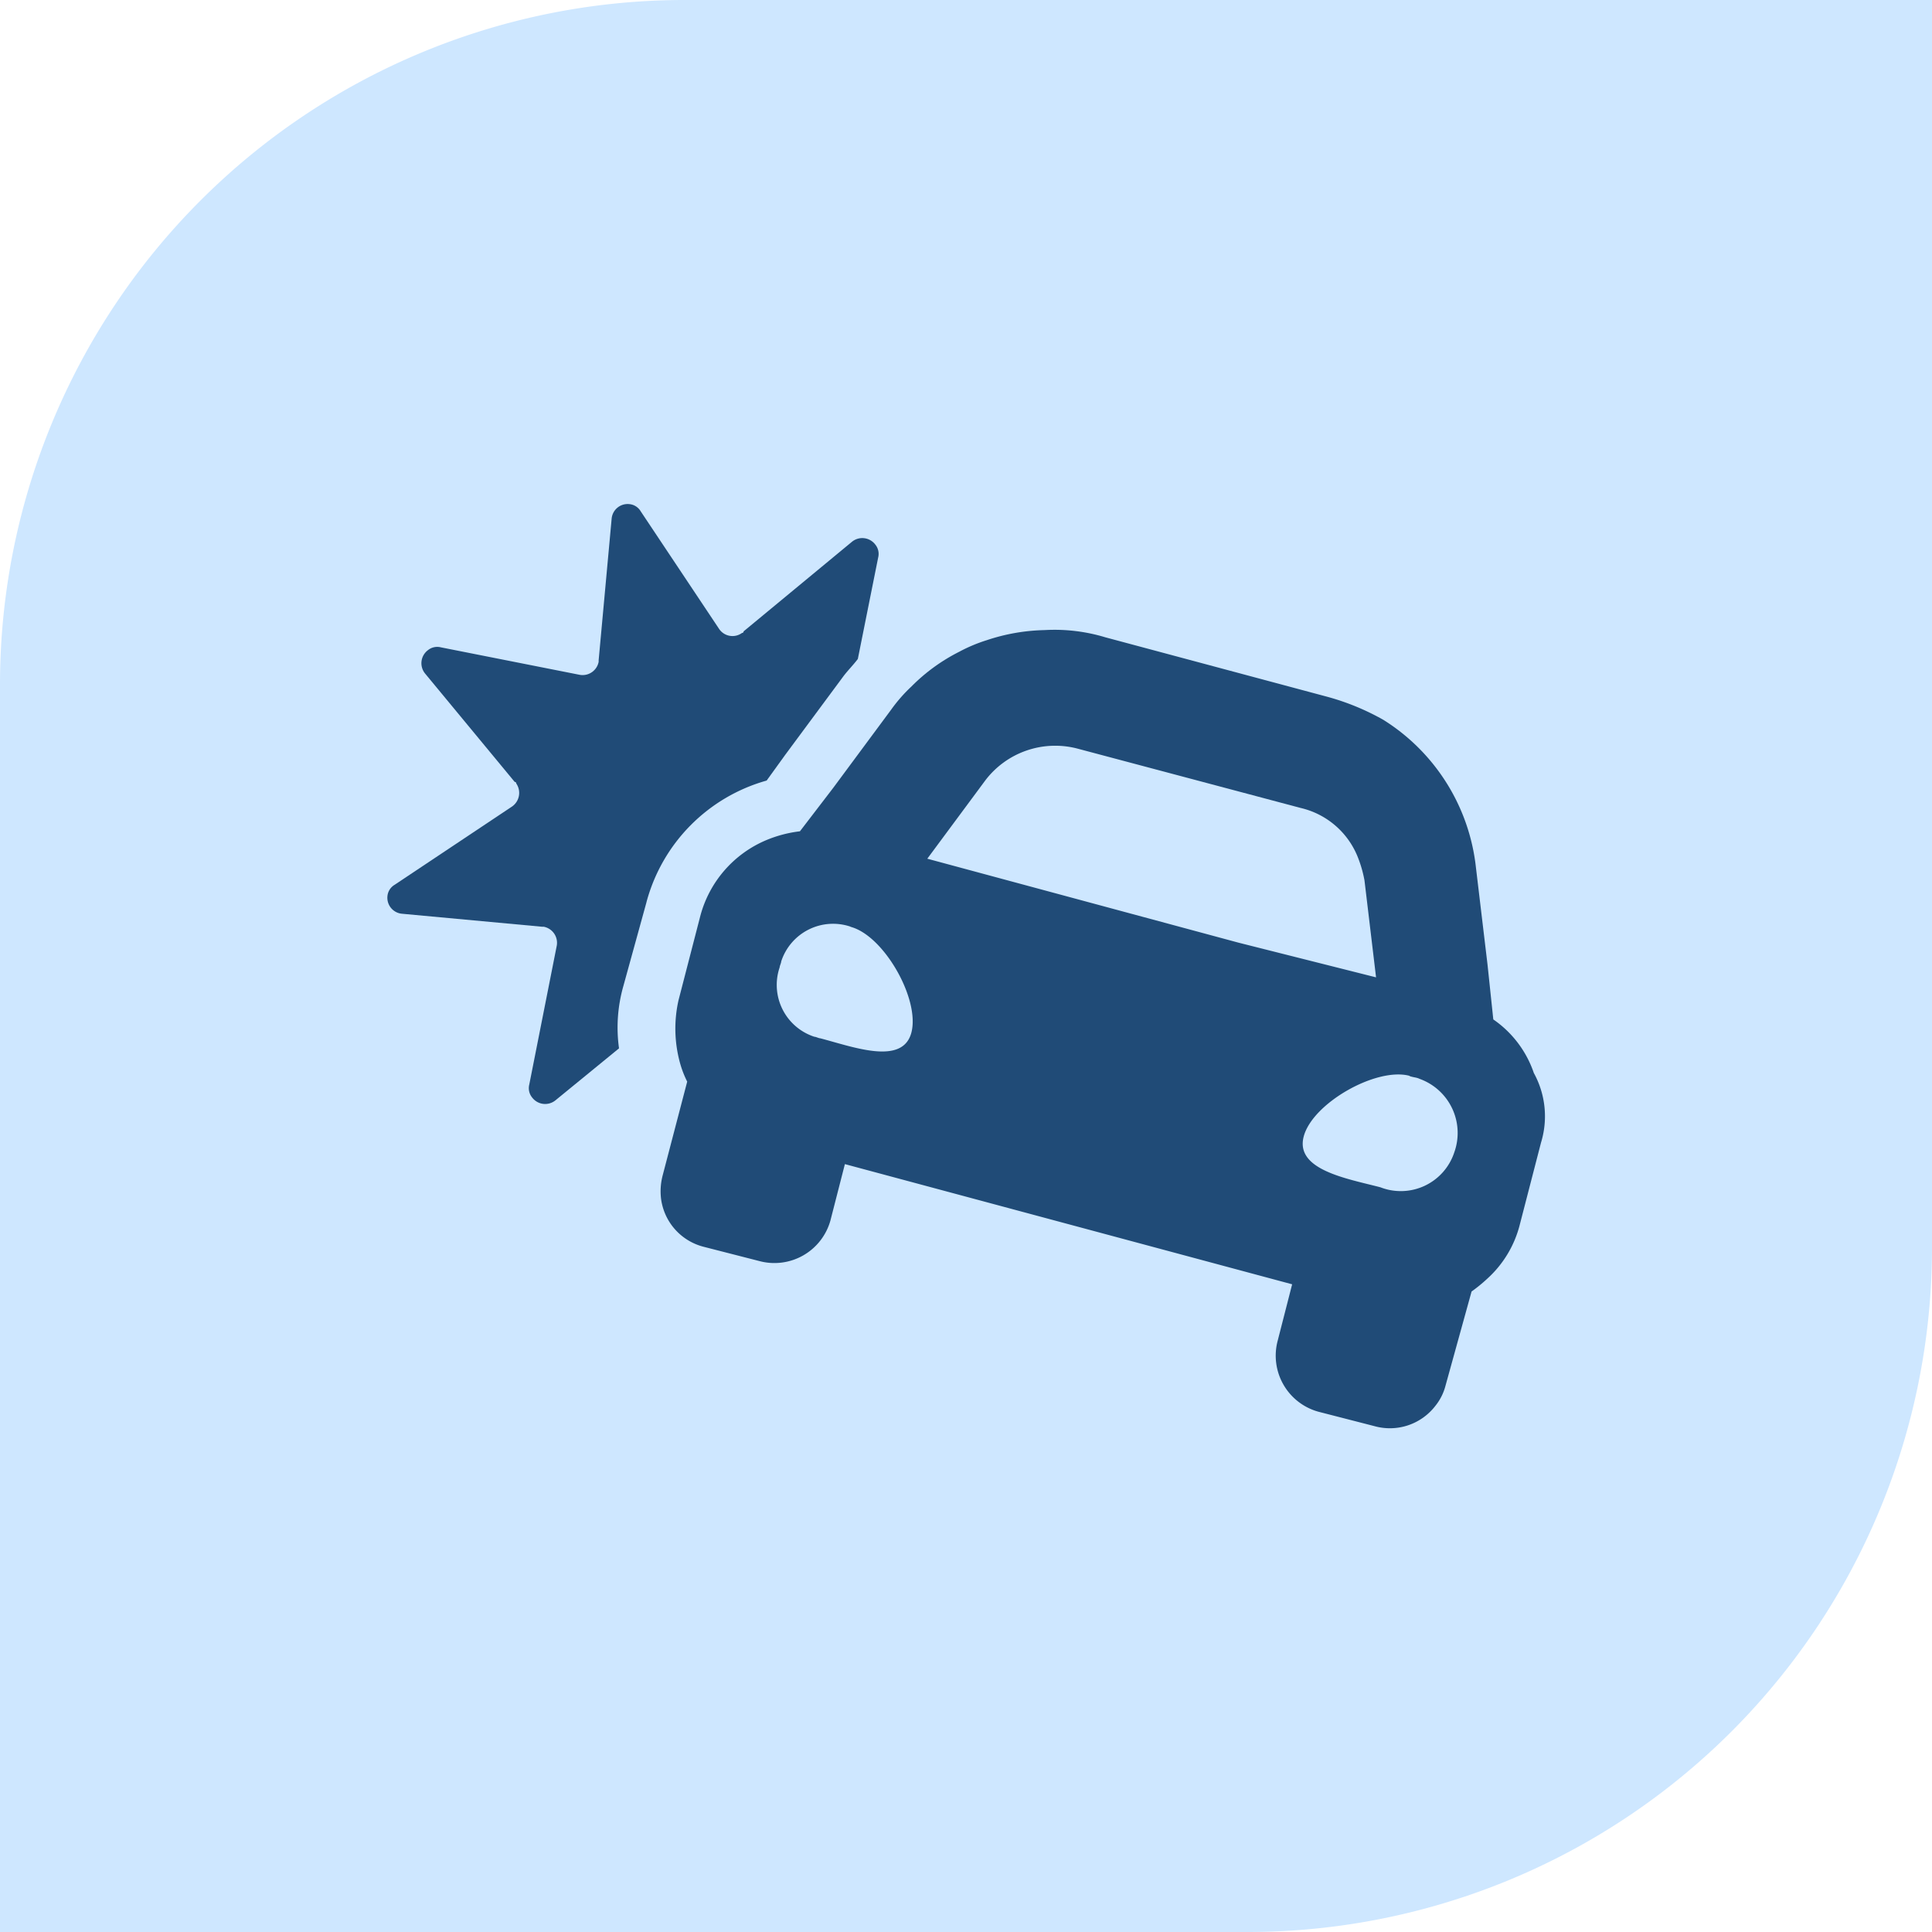
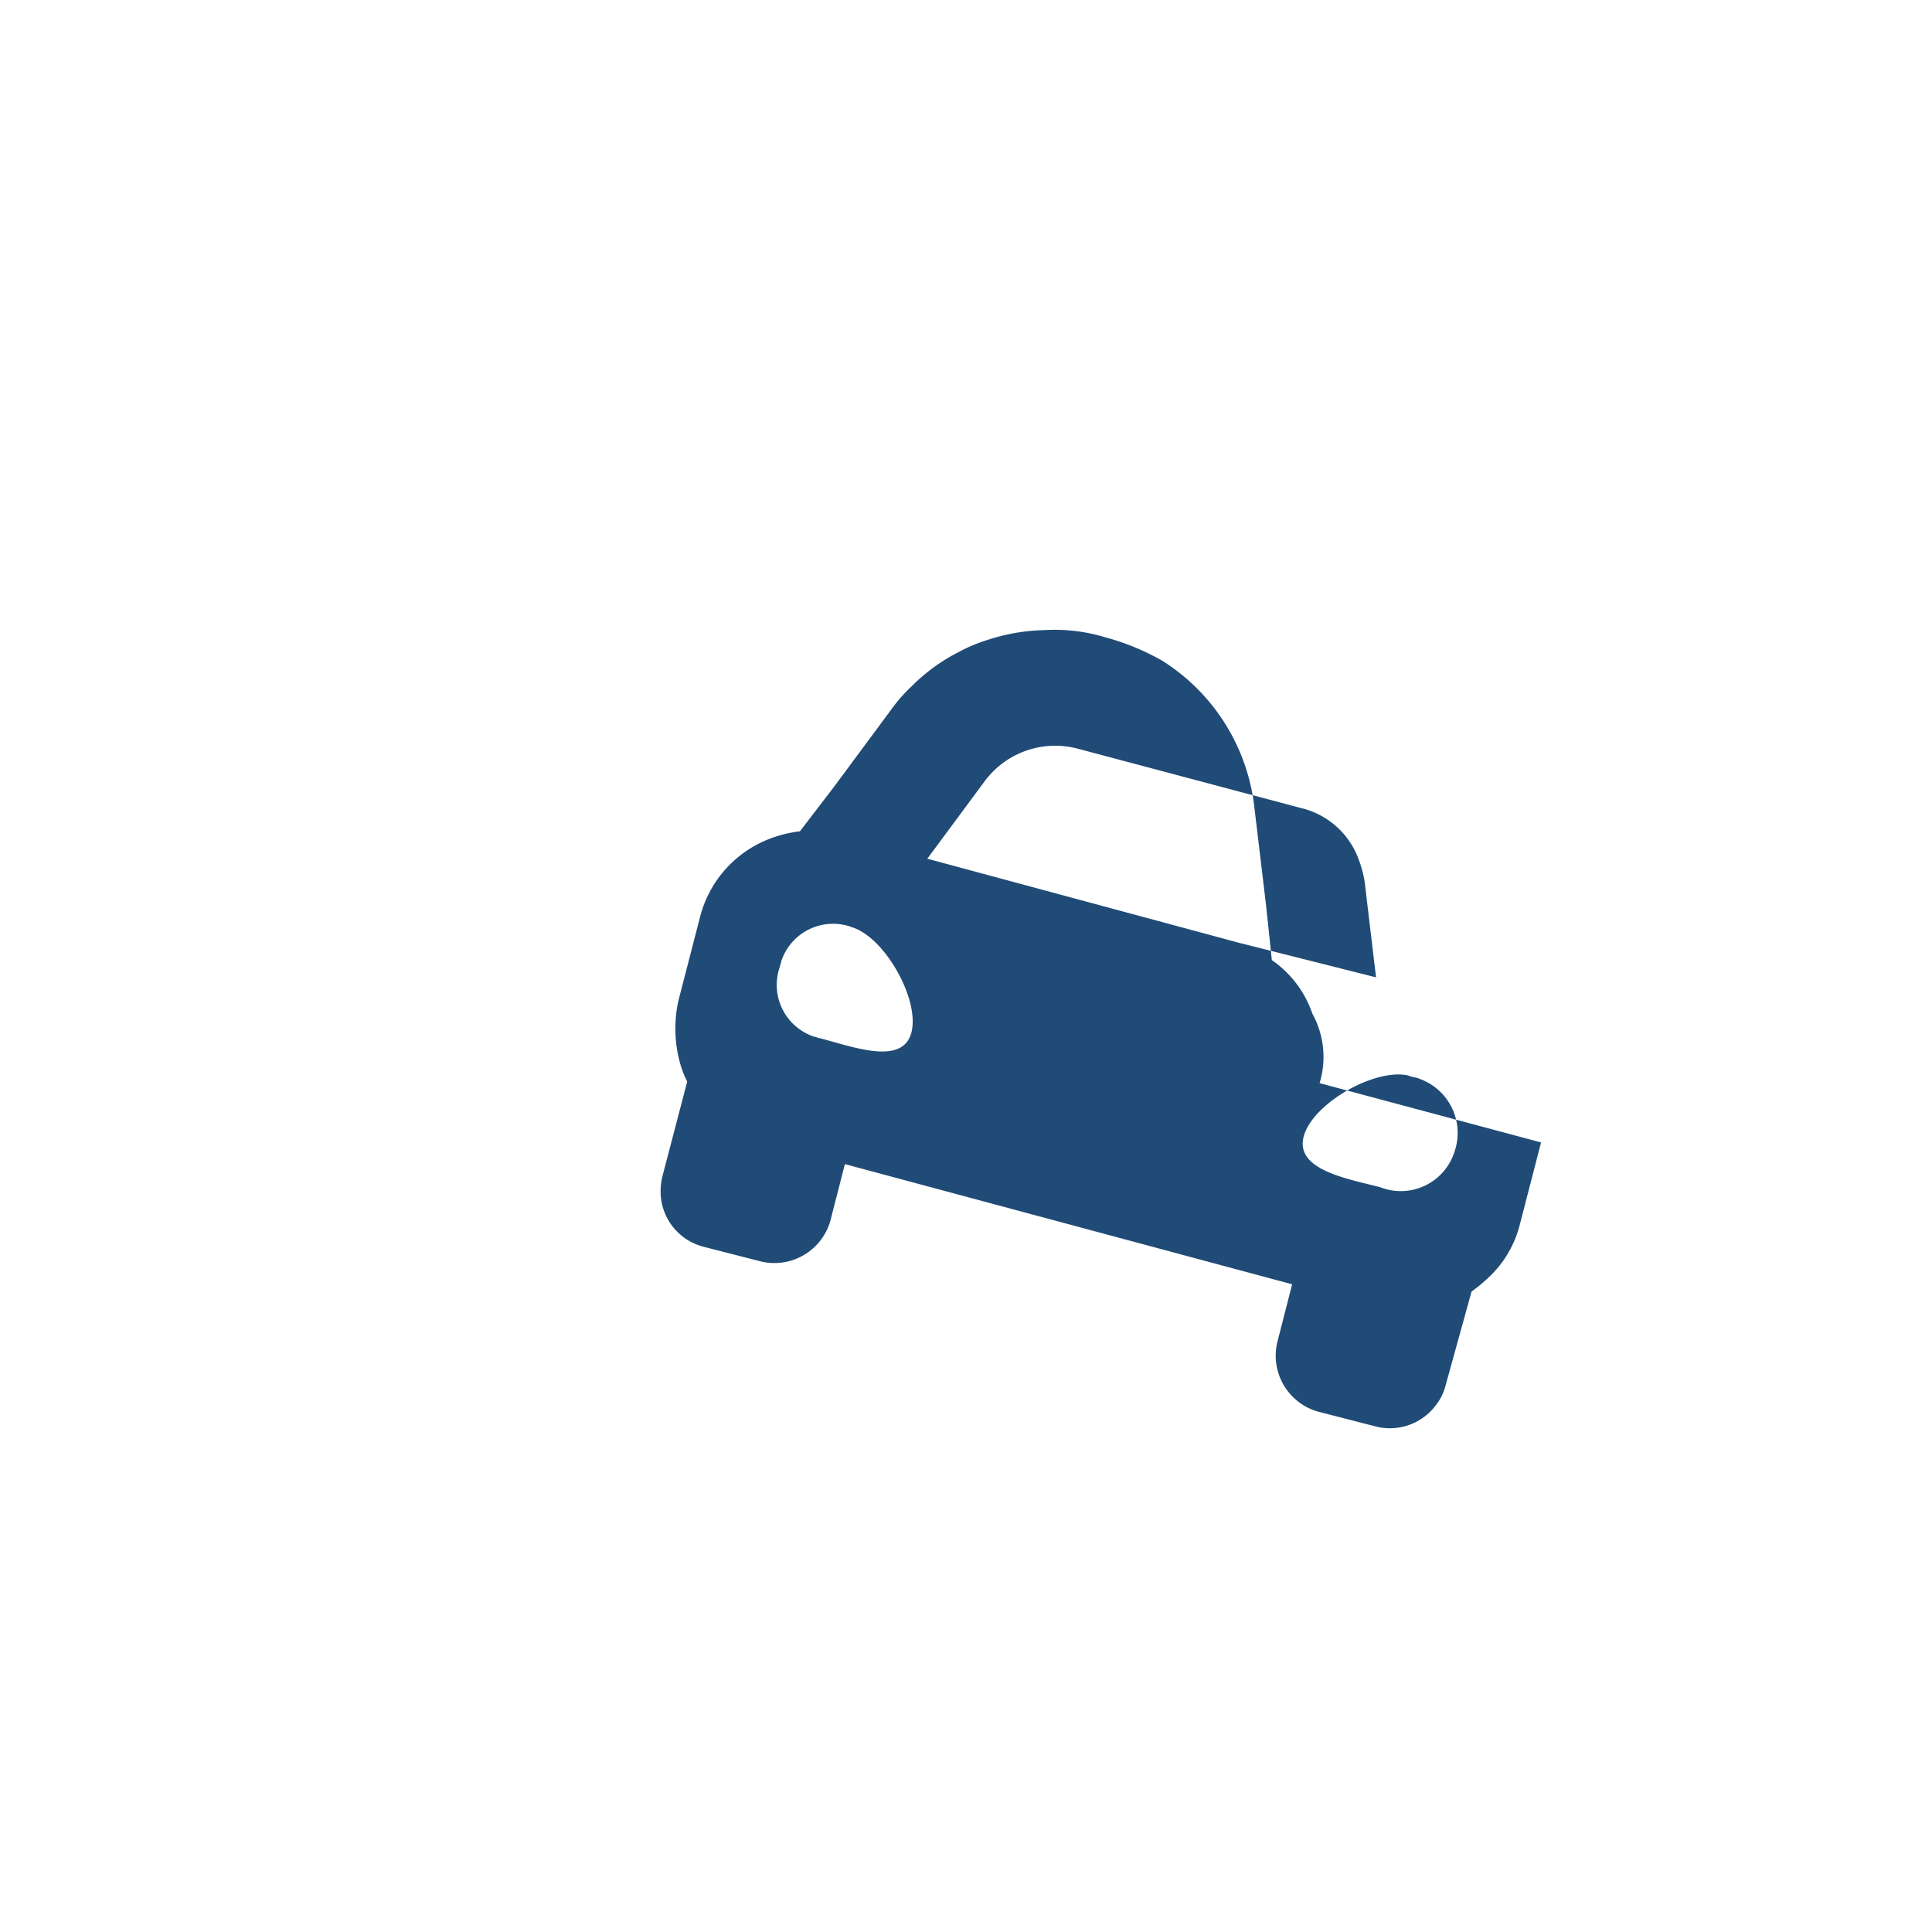
<svg xmlns="http://www.w3.org/2000/svg" width="127" height="127">
-   <path fill="#cee7ff" d="M45 0h82v82a45 45 0 0 1-45 45H0V45A45 45 0 0 1 45 0Z" data-name="Rectangle 31" />
  <g fill="#204b77" data-name="image (98)">
-     <path d="m101.302 75.098-1.428 5.518a7.149 7.149 0 0 1-2.093 3.425 10.112 10.112 0 0 1-1.047.856l-1.712 6.186a3.515 3.515 0 0 1-.67 1.333 3.77 3.77 0 0 1-4 1.332l-3.7-.952a3.822 3.822 0 0 1-2.664-4.662l.951-3.711-29.4-7.9-.952 3.711a3.822 3.822 0 0 1-4.662 2.664l-3.711-.951a3.76 3.76 0 0 1-2.759-3.14 4.119 4.119 0 0 1 .1-1.522l1.618-6.185a6.607 6.607 0 0 1-.476-1.237 8.509 8.509 0 0 1-.1-4.091l1.427-5.519a7.488 7.488 0 0 1 4.372-5.037 8.229 8.229 0 0 1 2.188-.571l2.188-2.855 3.806-5.138a10.185 10.185 0 0 1 1.332-1.522 12.048 12.048 0 0 1 3.14-2.284 10.311 10.311 0 0 1 1.808-.761 12.791 12.791 0 0 1 3.806-.666 11.516 11.516 0 0 1 4 .476l14.558 3.9a16.006 16.006 0 0 1 3.708 1.521 13.125 13.125 0 0 1 6.09 9.705l.761 6.375.381 3.616a7.007 7.007 0 0 1 2.664 3.521 5.9 5.9 0 0 1 .476 4.567ZM55.915 60.916a3.583 3.583 0 0 0-4.563 2.288c0 .1-.1.285-.1.381a3.583 3.583 0 0 0 2.284 4.567c.1 0 .285.1.381.1 2.188.571 5.424 1.808 5.994-.381s-1.808-6.375-4-6.946Zm34.54 3.33-.761-6.375a8.037 8.037 0 0 0-.476-1.618 5.344 5.344 0 0 0-3.711-3.14l-14.655-3.897a5.771 5.771 0 0 0-6.09 2.093l-3.806 5.138 20.457 5.519Zm2.188 6.47c-2.188-.571-6.375 1.808-6.946 4s2.855 2.759 5.043 3.33a3.7 3.7 0 0 0 4.853-2.284 3.778 3.778 0 0 0-2.284-4.846c-.19-.1-.476-.1-.666-.19Z" data-name="Path 54" />
-     <path d="m42.498 59.303-1.522 5.519a9.952 9.952 0 0 0-.285 4.091l-4.187 3.424a1.072 1.072 0 0 1-1.522-.19.971.971 0 0 1-.19-.856l1.808-9.134a1.075 1.075 0 0 0-.856-1.237h-.1l-9.23-.856a1.055 1.055 0 0 1-.947-1.142.97.97 0 0 1 .476-.761l7.707-5.138a1.091 1.091 0 0 0 .285-1.522.093.093 0 0 0-.1-.1l-5.9-7.136a1.072 1.072 0 0 1 .19-1.522.971.971 0 0 1 .856-.19l9.134 1.808a1.075 1.075 0 0 0 1.237-.856v-.1l.856-9.325a1.055 1.055 0 0 1 1.149-.943.97.97 0 0 1 .761.476l5.138 7.707a1.06 1.06 0 0 0 1.522.285.093.093 0 0 0 .1-.1l7.136-5.9a1.072 1.072 0 0 1 1.522.19.971.971 0 0 1 .19.856l-1.336 6.666c-.285.381-.666.761-.952 1.142l-3.805 5.138-1.237 1.713a11.347 11.347 0 0 0-7.9 7.993Z" data-name="Path 55" />
+     <path d="m101.302 75.098-1.428 5.518a7.149 7.149 0 0 1-2.093 3.425 10.112 10.112 0 0 1-1.047.856l-1.712 6.186a3.515 3.515 0 0 1-.67 1.333 3.77 3.77 0 0 1-4 1.332l-3.7-.952a3.822 3.822 0 0 1-2.664-4.662l.951-3.711-29.4-7.9-.952 3.711a3.822 3.822 0 0 1-4.662 2.664l-3.711-.951a3.76 3.76 0 0 1-2.759-3.14 4.119 4.119 0 0 1 .1-1.522l1.618-6.185a6.607 6.607 0 0 1-.476-1.237 8.509 8.509 0 0 1-.1-4.091l1.427-5.519a7.488 7.488 0 0 1 4.372-5.037 8.229 8.229 0 0 1 2.188-.571l2.188-2.855 3.806-5.138a10.185 10.185 0 0 1 1.332-1.522 12.048 12.048 0 0 1 3.14-2.284 10.311 10.311 0 0 1 1.808-.761 12.791 12.791 0 0 1 3.806-.666 11.516 11.516 0 0 1 4 .476a16.006 16.006 0 0 1 3.708 1.521 13.125 13.125 0 0 1 6.09 9.705l.761 6.375.381 3.616a7.007 7.007 0 0 1 2.664 3.521 5.9 5.9 0 0 1 .476 4.567ZM55.915 60.916a3.583 3.583 0 0 0-4.563 2.288c0 .1-.1.285-.1.381a3.583 3.583 0 0 0 2.284 4.567c.1 0 .285.1.381.1 2.188.571 5.424 1.808 5.994-.381s-1.808-6.375-4-6.946Zm34.54 3.33-.761-6.375a8.037 8.037 0 0 0-.476-1.618 5.344 5.344 0 0 0-3.711-3.14l-14.655-3.897a5.771 5.771 0 0 0-6.09 2.093l-3.806 5.138 20.457 5.519Zm2.188 6.47c-2.188-.571-6.375 1.808-6.946 4s2.855 2.759 5.043 3.33a3.7 3.7 0 0 0 4.853-2.284 3.778 3.778 0 0 0-2.284-4.846c-.19-.1-.476-.1-.666-.19Z" data-name="Path 54" />
  </g>
</svg>